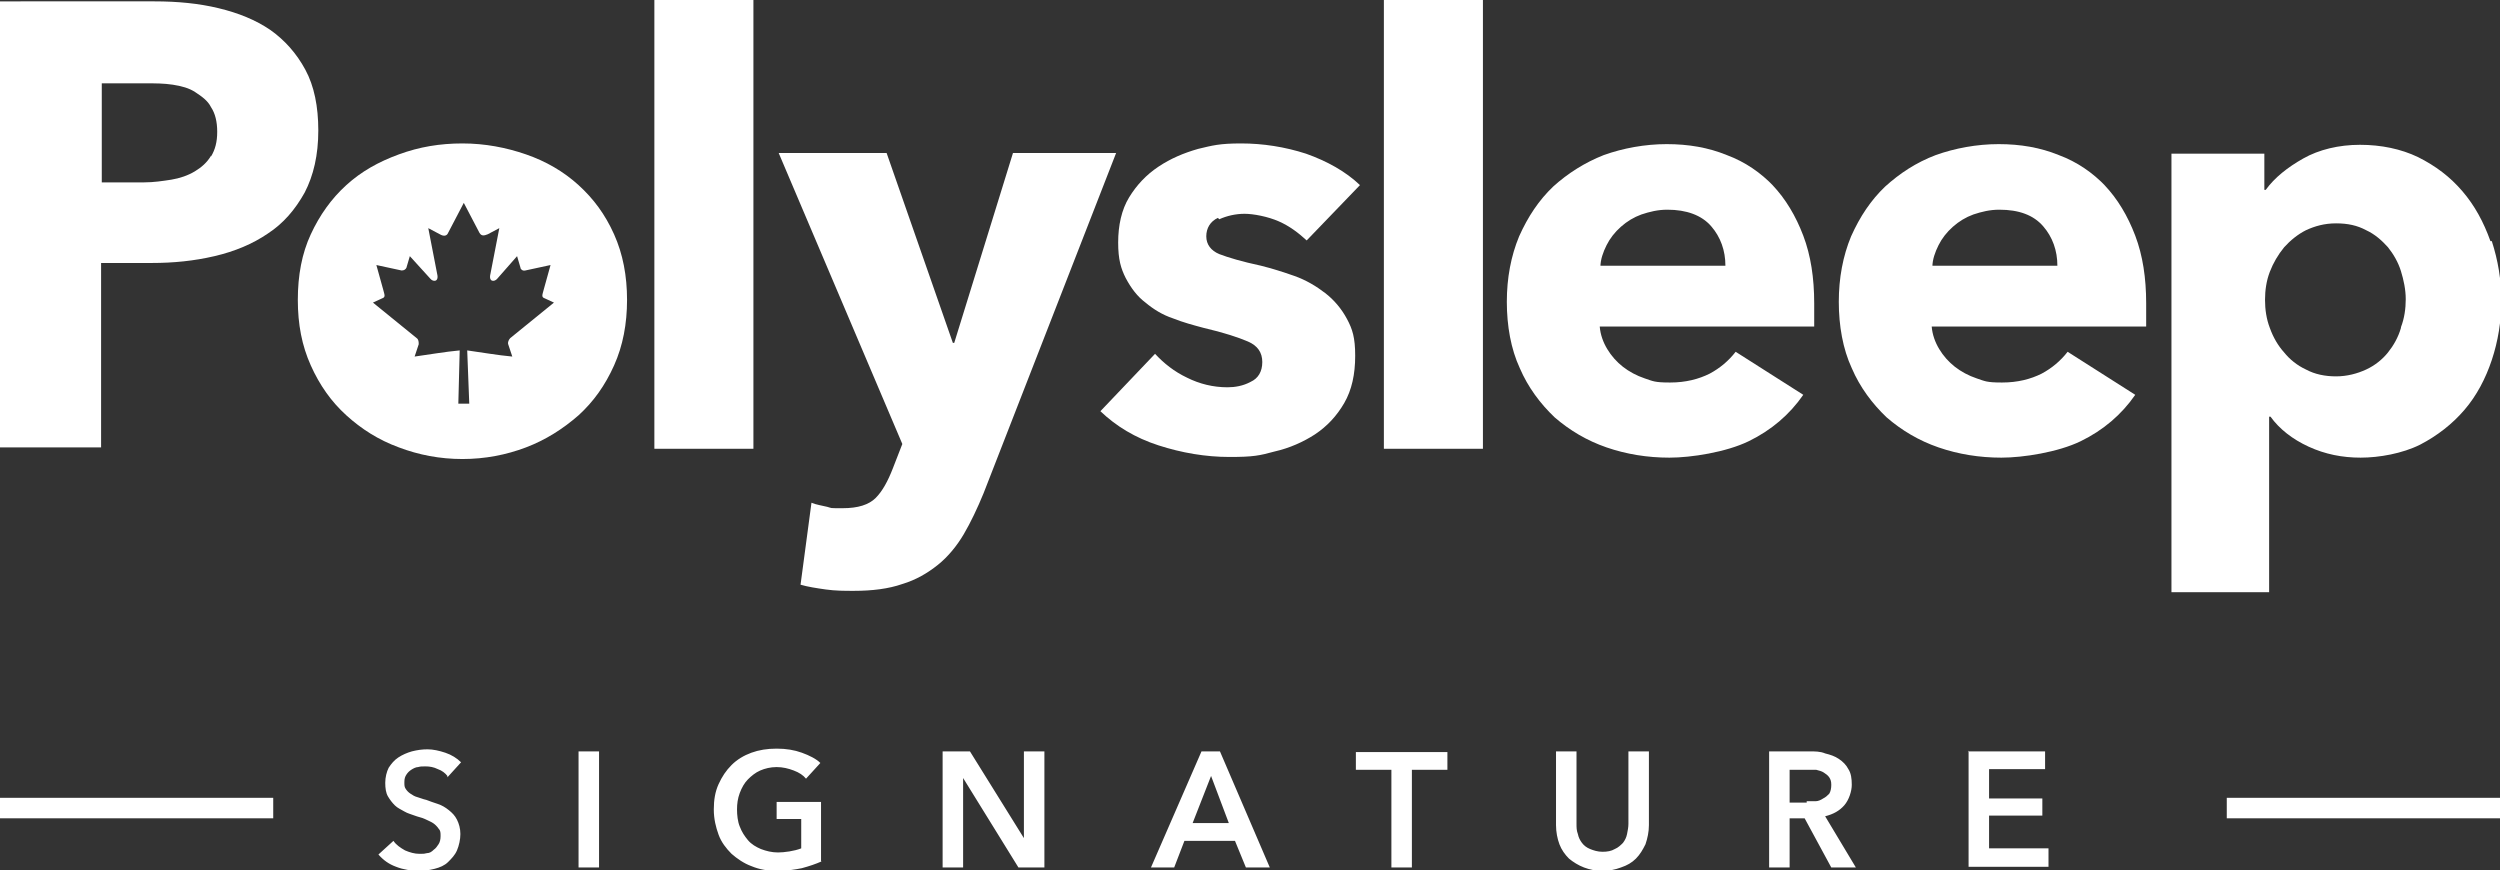
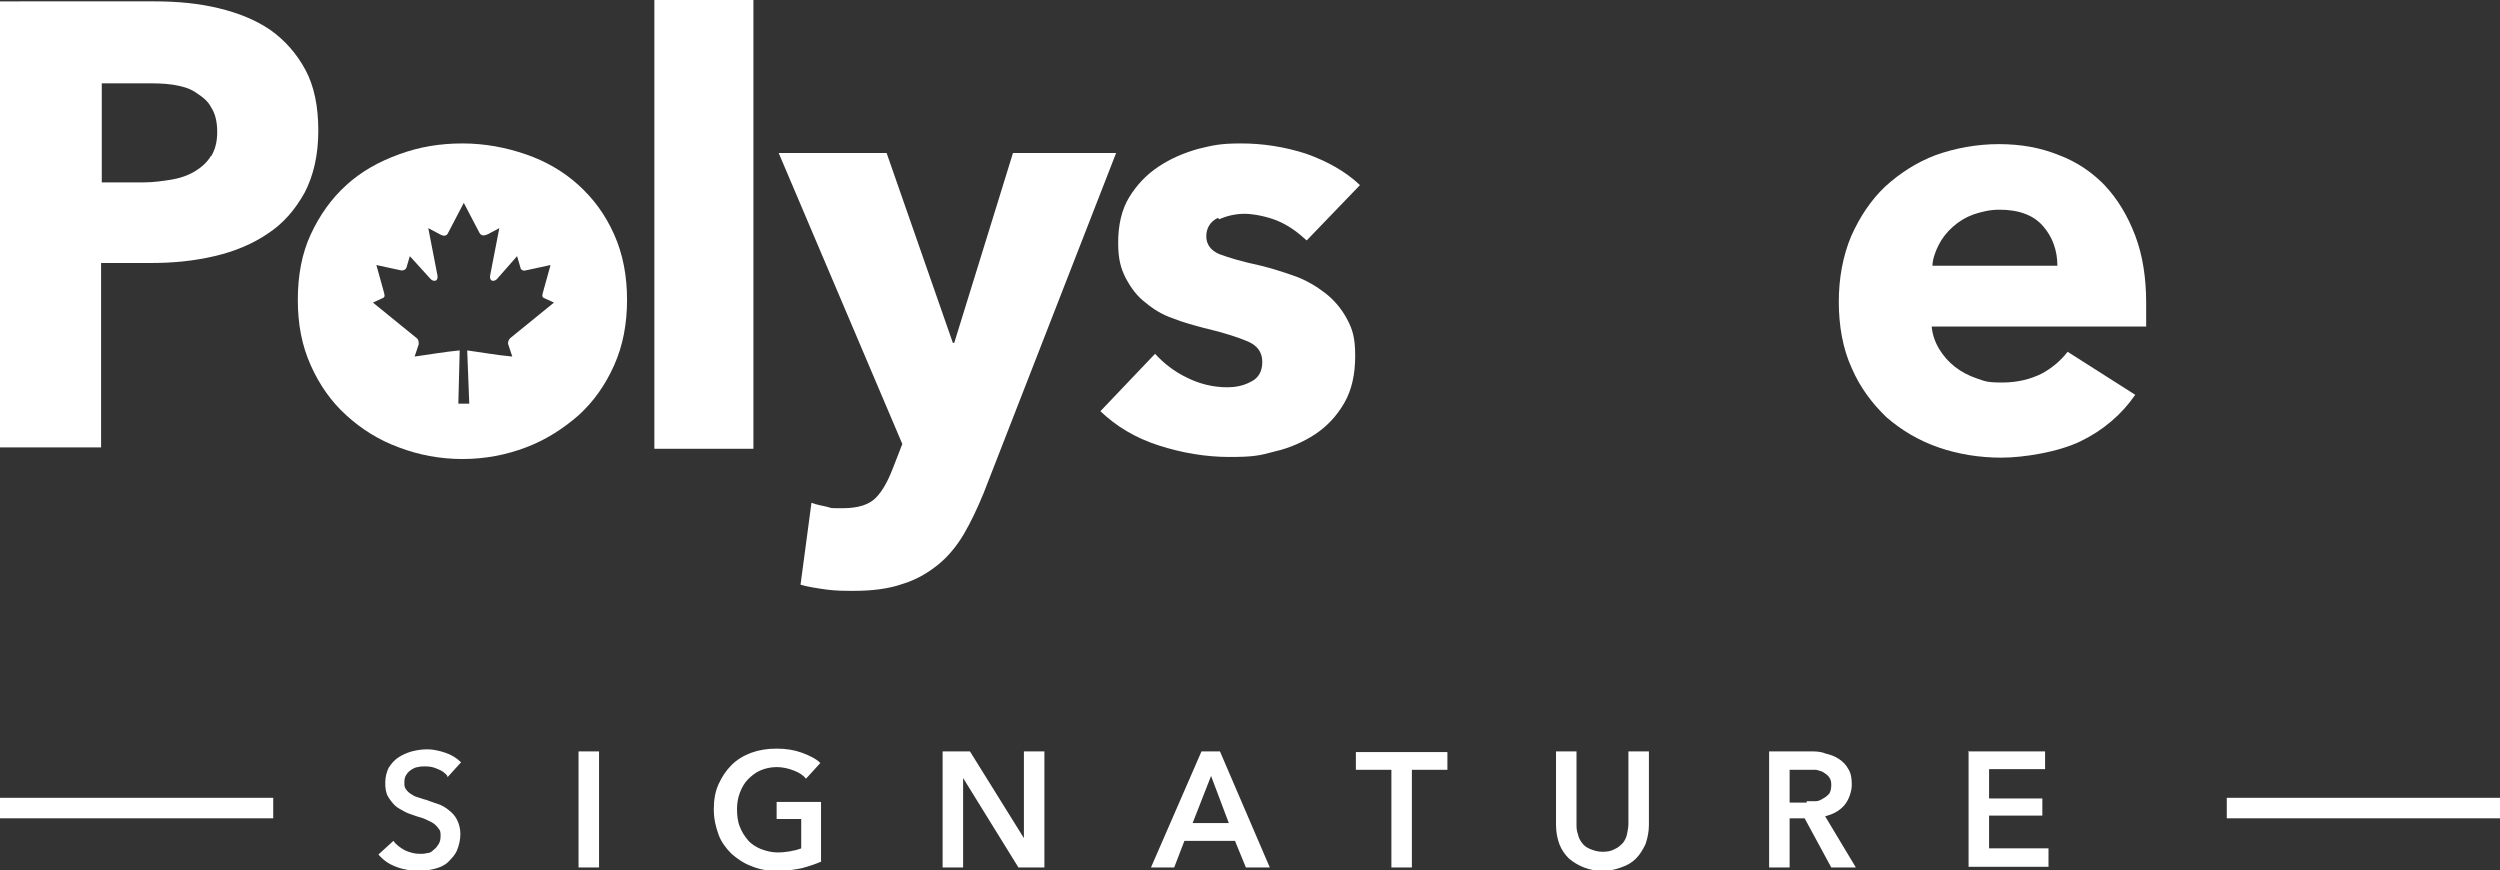
<svg xmlns="http://www.w3.org/2000/svg" viewBox="0 0 366 127.4" height="127.4" width="366" data-name="Layer 2" id="Layer_2">
  <rect x="0" y="0" width="366" height="127.4" fill="#333333" stroke="none" />
  <defs>
    <style>
      .cls-1 {
        fill: #fff;
      }
    </style>
  </defs>
  <g data-name="Layer 1-2" id="Layer_1-2">
    <g>
      <g>
        <path d="M110.3,0h-14.5v65.7h14.5V0Z" class="cls-1" />
        <path d="M148.3,22.4l-8.6,27.8h-.2l-9.7-27.8h-15.8l18.1,42.6-1.4,3.6c-.7,1.8-1.5,3.3-2.5,4.3s-2.6,1.5-4.8,1.5-1.5,0-2.3-.2-1.6-.3-2.3-.6l-1.6,12c1,.3,2.3.5,3.7.7,1.4.2,2.8.2,4.1.2,2.7,0,5.1-.3,7.1-1,2-.6,3.7-1.6,5.2-2.8,1.5-1.2,2.8-2.8,3.8-4.5s2-3.8,2.9-6l19.4-49.8h-15.1,0Z" class="cls-1" />
        <path d="M178.5,32.1c1.1-.5,2.4-.8,3.7-.8s3.4.4,5,1.1c1.6.7,2.9,1.7,4.1,2.8l7.8-8.1c-2.1-2-4.8-3.5-7.9-4.6-3.1-1-6.3-1.5-9.5-1.5s-4.2.3-6.3.8c-2.1.6-4,1.4-5.8,2.6s-3.2,2.7-4.3,4.5-1.6,4.1-1.6,6.6.4,3.8,1.1,5.2c.8,1.5,1.7,2.7,2.9,3.6,1.2,1,2.5,1.8,4,2.3,1.5.6,3,1,4.5,1.4,3,.7,5.1,1.4,6.5,2s2.1,1.6,2.1,3-.6,2.4-1.7,2.9c-1.1.6-2.3.8-3.4.8-2.1,0-4.1-.5-5.9-1.4-1.9-.9-3.4-2.1-4.7-3.5l-8,8.4c2.3,2.2,5.1,3.9,8.5,5s6.9,1.7,10.4,1.7,4.4-.2,6.6-.8c2.2-.5,4.2-1.4,5.9-2.5,1.8-1.2,3.2-2.7,4.3-4.6s1.6-4.2,1.6-6.9-.4-3.9-1.2-5.4-1.9-2.8-3.2-3.8-2.8-1.9-4.5-2.5-3.3-1.1-4.9-1.5c-2.8-.6-4.8-1.2-6.1-1.7-1.2-.5-1.9-1.4-1.9-2.6s.6-2.2,1.7-2.7h0l.2.2Z" class="cls-1" />
-         <path d="M217.1,0h-14.5v65.7h14.5V0Z" class="cls-1" />
-         <path d="M259.7,27.3c-1.9-2-4.2-3.6-6.9-4.6-2.7-1.1-5.6-1.6-8.8-1.6s-6.4.6-9.2,1.6c-2.8,1.1-5.3,2.7-7.4,4.6-2.1,2-3.7,4.4-5,7.3-1.2,2.9-1.8,6.1-1.8,9.6s.6,6.9,1.9,9.7c1.2,2.8,3,5.2,5.1,7.2,2.2,1.9,4.7,3.4,7.6,4.4,2.9,1,6,1.5,9.2,1.5s8.3-.8,11.6-2.4c3.3-1.6,6-3.9,8-6.8l-9.9-6.3c-1,1.3-2.3,2.4-3.8,3.2-1.6.8-3.5,1.3-5.8,1.3s-2.5-.2-3.7-.6c-1.2-.4-2.3-1-3.2-1.7s-1.7-1.6-2.3-2.6-1-2.1-1.1-3.3h31.4v-3.4c0-3.7-.5-7-1.6-9.9-1.1-2.9-2.6-5.4-4.5-7.4h0l.2.2ZM234.3,39.1c0-1.1.4-2.2.9-3.2s1.2-1.9,2.1-2.7c.9-.8,1.9-1.4,3-1.8,1.2-.4,2.4-.7,3.8-.7,2.8,0,5,.8,6.4,2.4,1.4,1.6,2.1,3.6,2.1,5.8h-18.4l.1.2Z" class="cls-1" />
        <path d="M308.3,27.3c-1.9-2-4.2-3.6-6.9-4.6-2.7-1.1-5.6-1.6-8.8-1.6s-6.4.6-9.2,1.6c-2.9,1.1-5.3,2.7-7.4,4.6-2.1,2-3.7,4.4-5,7.3-1.2,2.9-1.8,6.1-1.8,9.6s.6,6.9,1.9,9.7c1.2,2.8,3,5.2,5.1,7.2,2.2,1.9,4.7,3.4,7.6,4.4s6,1.5,9.2,1.5,8.3-.8,11.6-2.4c3.3-1.6,6-3.9,8-6.8l-9.9-6.3c-1,1.3-2.3,2.4-3.8,3.2-1.6.8-3.5,1.3-5.8,1.3s-2.5-.2-3.7-.6c-1.2-.4-2.3-1-3.2-1.7s-1.7-1.6-2.3-2.6c-.6-1-1-2.1-1.1-3.3h31.4v-3.4c0-3.7-.5-7-1.6-9.9-1.1-2.9-2.6-5.4-4.5-7.4h0l.2.2ZM282.9,39.1c0-1.1.4-2.2.9-3.2s1.2-1.9,2.1-2.7,1.9-1.4,3-1.8c1.2-.4,2.4-.7,3.8-.7,2.9,0,5,.8,6.4,2.4,1.4,1.6,2.1,3.6,2.1,5.8h-18.3v.2Z" class="cls-1" />
-         <path d="M364.6,35.3c-1-2.8-2.3-5.2-4.1-7.3-1.8-2.1-3.9-3.7-6.5-5-2.5-1.2-5.4-1.8-8.5-1.8s-6,.7-8.3,2-4.2,2.8-5.5,4.6h-.2v-5.3h-13.6v64.2h14.3v-25.7h.2c1.3,1.8,3.2,3.3,5.6,4.4s4.9,1.6,7.6,1.6,6.1-.6,8.7-1.9c2.5-1.3,4.7-3,6.5-5.1s3.1-4.6,4-7.3,1.4-5.7,1.4-8.7-.5-5.9-1.4-8.7h-.2ZM351.5,48c-.4,1.4-1.1,2.6-1.9,3.6s-1.9,1.9-3.2,2.5c-1.3.6-2.8,1-4.4,1s-3.1-.3-4.4-1c-1.3-.6-2.4-1.5-3.2-2.5-.9-1-1.6-2.2-2.1-3.6-.5-1.3-.7-2.7-.7-4.1s.2-2.8.7-4.1,1.2-2.5,2.1-3.6c.9-1,2-1.9,3.2-2.5,1.3-.6,2.7-1,4.4-1s3.1.3,4.4,1c1.3.6,2.3,1.5,3.2,2.5.8,1,1.5,2.2,1.9,3.5s.7,2.7.7,4.1-.2,2.8-.7,4.1v.1Z" class="cls-1" />
        <path d="M46.6,19.1c0-3.5-.6-6.5-1.9-8.9s-3-4.3-5.1-5.8c-2.2-1.5-4.7-2.5-7.6-3.2-2.9-.7-6-1-9.4-1H0v65.3h14.8v-27h7.4c3.2,0,6.2-.3,9.2-1s5.6-1.8,7.8-3.3c2.3-1.5,4-3.5,5.4-6,1.3-2.5,2-5.5,2-9.1h0ZM30.9,22.8c-.6,1-1.4,1.7-2.4,2.3-1,.6-2.2,1-3.4,1.2-1.3.2-2.6.4-4,.4h-6.2v-14.5h6.5c1.3,0,2.6,0,3.9.2s2.4.5,3.3,1.1,1.8,1.2,2.3,2.2c.6.9.9,2.1.9,3.6s-.3,2.6-.9,3.6h0v-.1Z" class="cls-1" />
        <path d="M89.9,34.3c-1.3-2.9-3-5.2-5.2-7.2s-4.8-3.5-7.7-4.5c-2.9-1-6-1.6-9.3-1.6s-6.3.5-9.3,1.6-5.5,2.5-7.7,4.5-3.9,4.4-5.2,7.2c-1.3,2.8-1.9,6-1.9,9.6s.6,6.7,1.9,9.6,3,5.3,5.2,7.3,4.7,3.6,7.7,4.7c2.9,1.1,6,1.7,9.3,1.7s6.4-.6,9.3-1.7,5.4-2.7,7.7-4.7c2.2-2,3.9-4.4,5.2-7.3,1.3-2.9,1.9-6.1,1.9-9.6s-.6-6.7-1.9-9.6ZM74.7,49.5c-.2.2-.4.6-.3.9l.6,1.8c-2.2-.2-4.4-.6-6.6-.9l.3,7.8h-1.6l.2-7.8h0c-2.2.2-4.4.6-6.6.9l.6-1.8c0-.3,0-.7-.3-.9l-6.4-5.2,1.3-.6c.6-.2.4-.5.2-1.3l-1-3.6,3.7.8c.4,0,.6-.2.7-.4l.5-1.7,3,3.3c.4.5,1.3.5,1-.7l-1.3-6.7,1.7.9c.5.3,1,.3,1.2-.2l2.3-4.4,2.3,4.4c.3.5.7.4,1.2.2l1.7-.9-1.3,6.7c-.3,1.2.6,1.2,1,.7l2.9-3.3.5,1.7c0,.2.3.5.7.4l3.7-.8-1,3.6c-.2.8-.4,1.1.2,1.3l1.3.6-6.4,5.2h0Z" class="cls-1" />
      </g>
      <g>
        <path d="M65.5,113.6c-.3-.4-.8-.8-1.4-1-.6-.3-1.2-.4-1.8-.4s-.7,0-1.1.1c-.3,0-.7.2-1,.4-.3.2-.5.4-.7.7-.2.3-.3.6-.3,1.1s0,.7.2,1,.4.5.7.7.6.4,1,.5.8.3,1.3.4c.5.2,1.1.4,1.7.6s1.1.5,1.6.9.9.8,1.2,1.4c.3.6.5,1.3.5,2.1s-.2,1.7-.5,2.4c-.3.7-.8,1.2-1.3,1.7s-1.2.8-2,1-1.5.3-2.4.3-2.2-.2-3.2-.6c-1.1-.4-1.9-1-2.6-1.8l2.2-2c.4.6,1,1,1.7,1.4.7.3,1.4.5,2.1.5s.7,0,1.1-.1c.4,0,.7-.2,1-.5.3-.2.5-.5.7-.8.2-.3.3-.7.3-1.2s0-.8-.3-1.1c-.2-.3-.5-.6-.8-.8-.3-.2-.8-.4-1.2-.6s-1-.3-1.5-.5-1-.3-1.5-.6-1-.5-1.4-.9-.7-.8-1-1.3-.4-1.2-.4-2,.2-1.6.5-2.2c.4-.6.8-1.1,1.4-1.5.6-.4,1.3-.7,2-.9.8-.2,1.5-.3,2.3-.3s1.7.2,2.6.5,1.7.8,2.3,1.4l-2,2.2h0v-.2ZM84.7,110h3v17h-3v-17ZM120.3,126.1c-.9.4-1.8.7-2.9,1-1,.2-2.2.4-3.6.4s-2.6-.2-3.8-.7c-1.1-.4-2.1-1.1-2.9-1.8-.8-.8-1.5-1.7-1.9-2.8-.4-1.1-.7-2.3-.7-3.7s.2-2.6.7-3.7,1.1-2,1.9-2.8,1.8-1.4,2.9-1.8,2.3-.6,3.7-.6,2.6.2,3.7.6,2.1.9,2.7,1.5l-2.1,2.3c-.4-.5-1-.9-1.8-1.2-.8-.3-1.6-.5-2.5-.5s-1.7.2-2.4.5c-.7.3-1.3.8-1.8,1.3s-.9,1.2-1.2,2c-.3.8-.4,1.6-.4,2.4s.1,1.8.4,2.5c.3.8.7,1.4,1.2,2s1.2,1,1.9,1.3c.8.3,1.6.5,2.5.5s2.4-.2,3.4-.6v-4.3h-3.6v-2.5h6.5v8.8h0l.1-.1ZM138,110h4l7.9,12.7h0v-12.7h3v17h-3.8l-8.1-13.1h0v13.1h-3v-17h0ZM176,110h2.6l7.3,17h-3.5l-1.6-3.9h-7.4l-1.5,3.9h-3.4l7.4-17h.1ZM179.9,120.5l-2.6-6.9-2.7,6.9h5.3ZM203.7,112.7h-5.2v-2.6h13.4v2.6h-5.2v14.3h-3v-14.3h0ZM241.4,120.8c0,1-.2,1.9-.5,2.8-.4.8-.8,1.5-1.4,2.1-.6.6-1.3,1-2.2,1.3-.8.3-1.7.5-2.7.5s-1.9-.2-2.7-.5-1.6-.8-2.2-1.3c-.6-.6-1.1-1.3-1.4-2.1-.3-.8-.5-1.8-.5-2.8v-10.8h3v10.6c0,.5,0,1,.2,1.5.1.5.3.9.6,1.3s.7.7,1.2.9c.5.2,1.1.4,1.8.4s1.3-.1,1.8-.4c.5-.2.9-.6,1.2-.9.3-.4.5-.8.6-1.3s.2-1,.2-1.5v-10.6h3v10.8h0ZM259,110h5.9c.8,0,1.6,0,2.3.3.8.2,1.4.4,2,.8s1.1.9,1.4,1.5c.4.6.5,1.4.5,2.3s-.4,2.2-1.1,3-1.6,1.3-2.8,1.6l4.5,7.5h-3.6l-3.9-7.2h-2.2v7.2h-3v-17h0ZM264.5,117.3h1.3c.4,0,.8-.2,1.1-.4.4-.2.6-.4.9-.7.2-.3.3-.8.3-1.3s-.1-.8-.3-1.1c-.2-.3-.5-.5-.8-.7s-.7-.3-1.1-.4h-3.9v4.8h2.5v-.2ZM288.1,110h11.3v2.6h-8.2v4.3h7.8v2.5h-7.8v4.8h8.7v2.7h-11.7v-17l-.1.1Z" class="cls-1" />
        <rect height="3" width="40" y="116.8" class="cls-1" />
        <rect height="3" width="40" y="116.8" x="326" class="cls-1" />
      </g>
    </g>
  </g>
</svg>